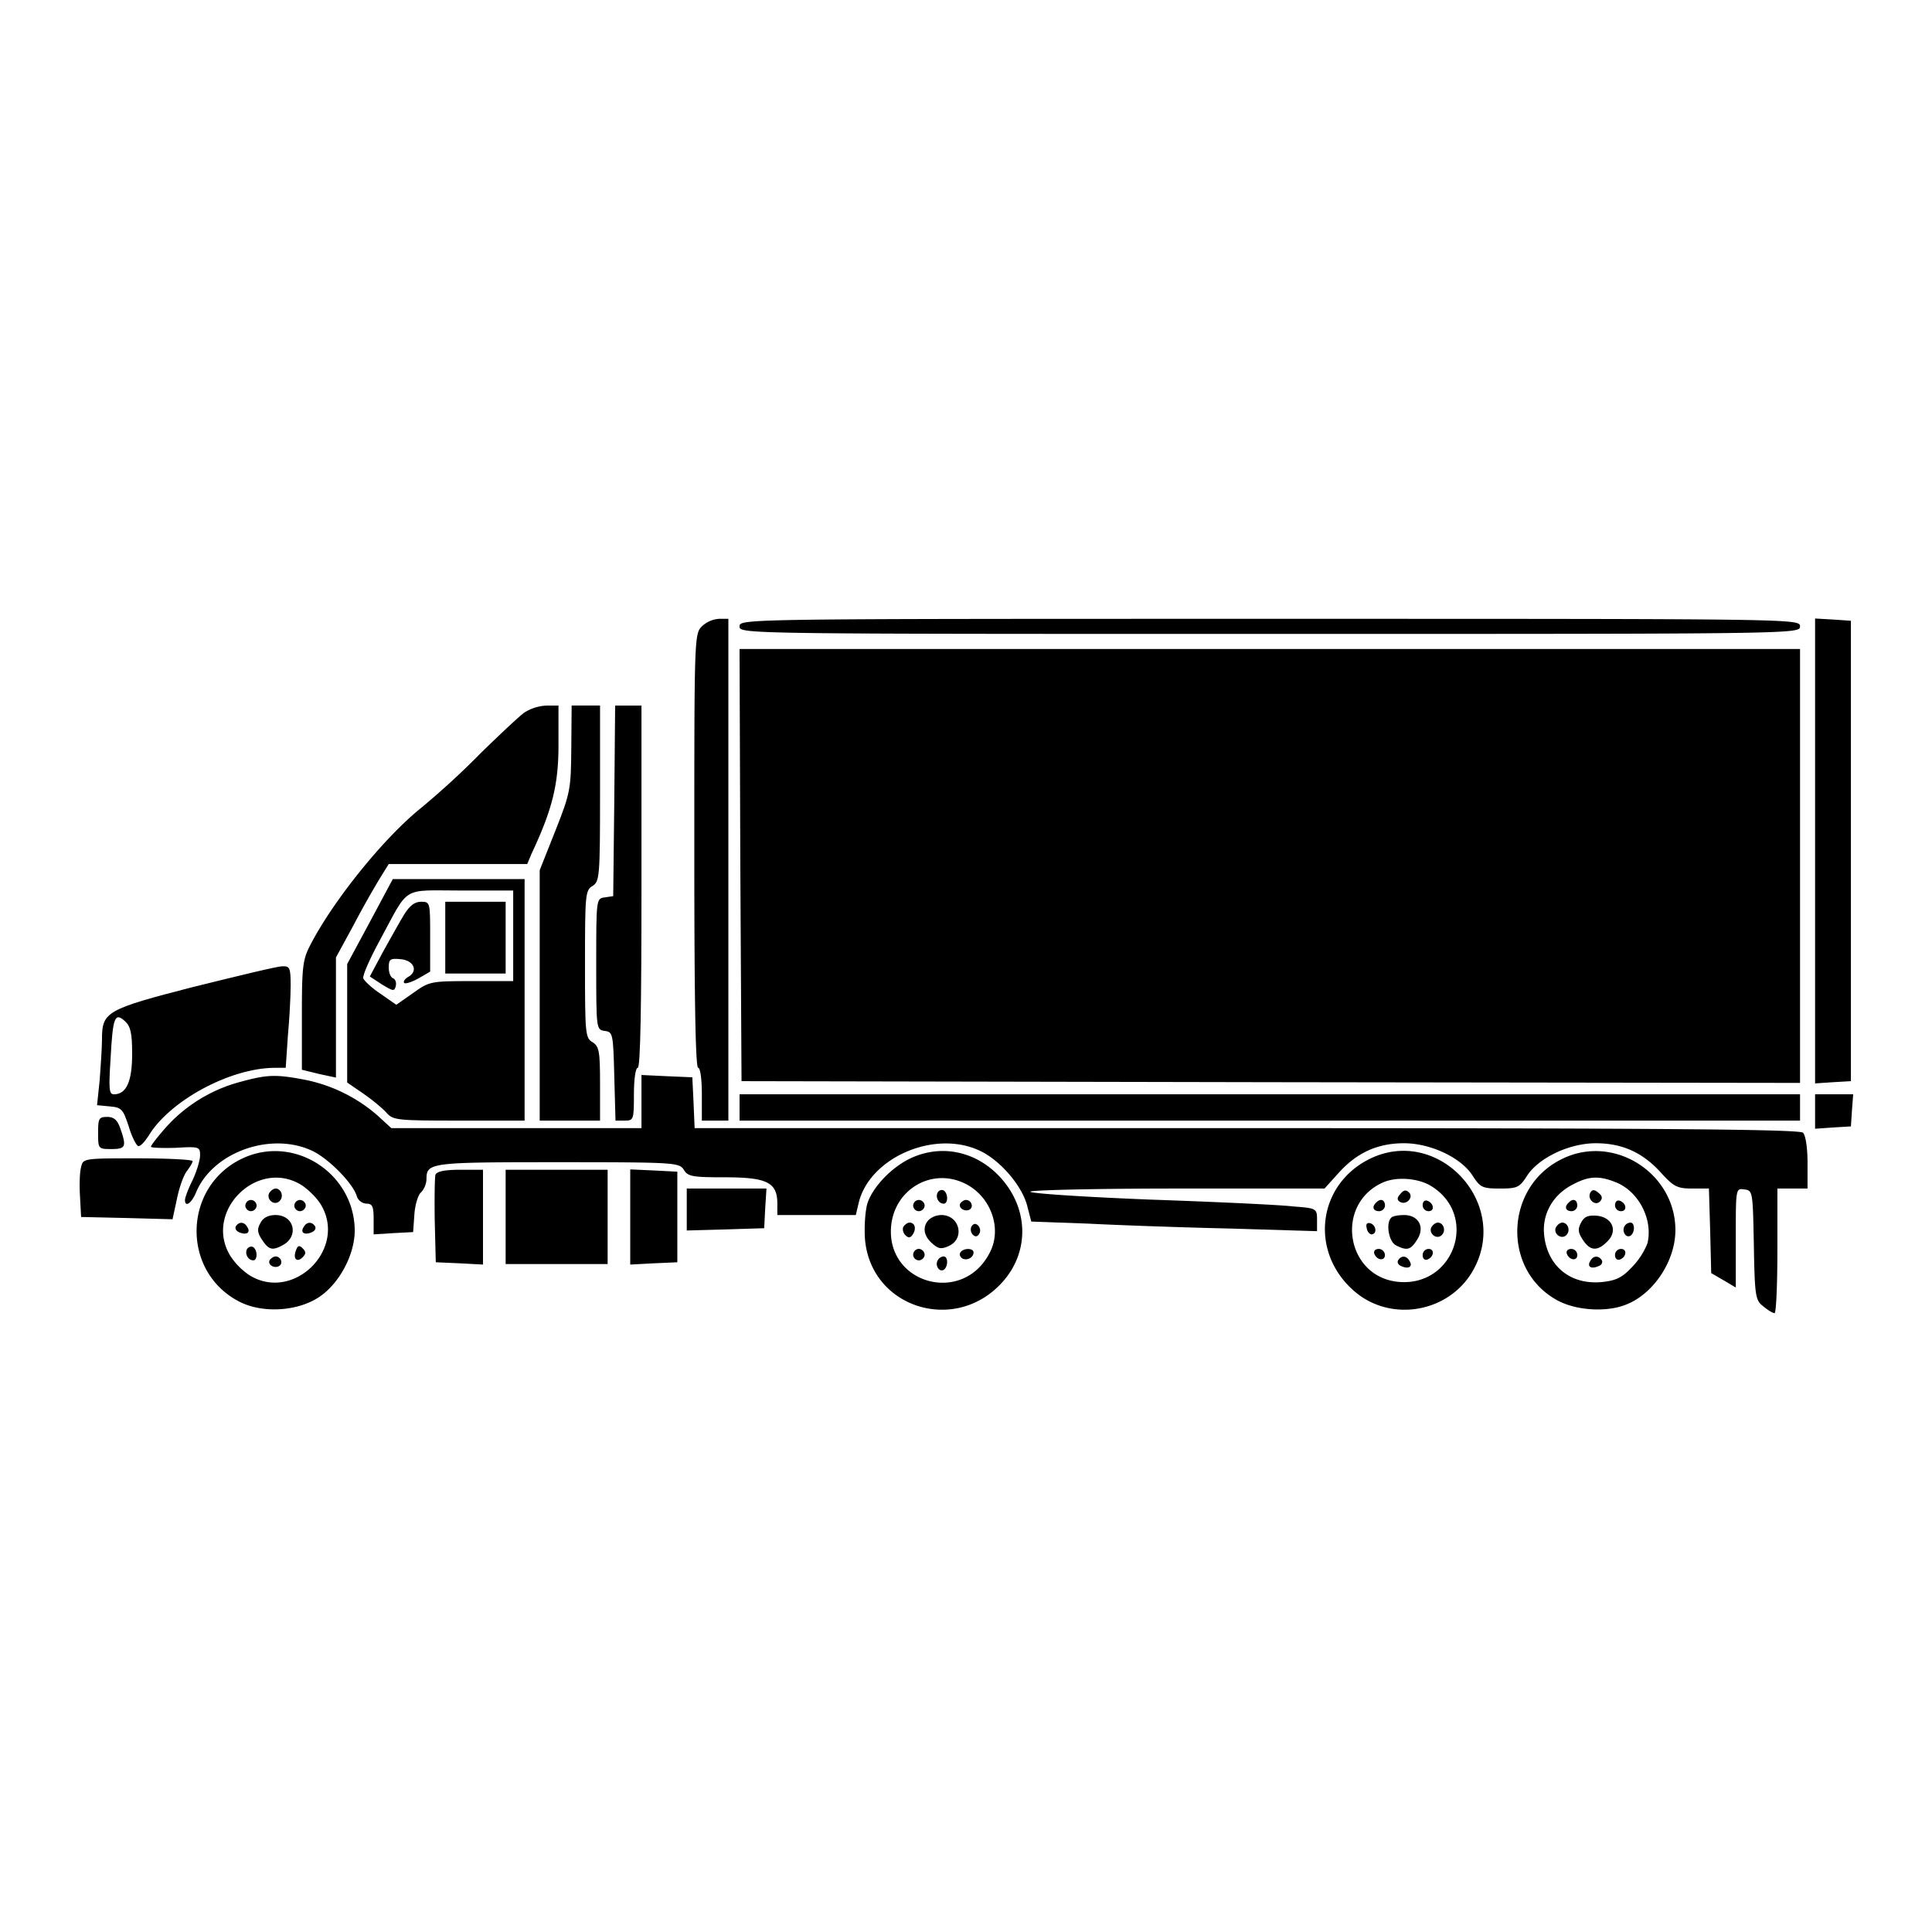
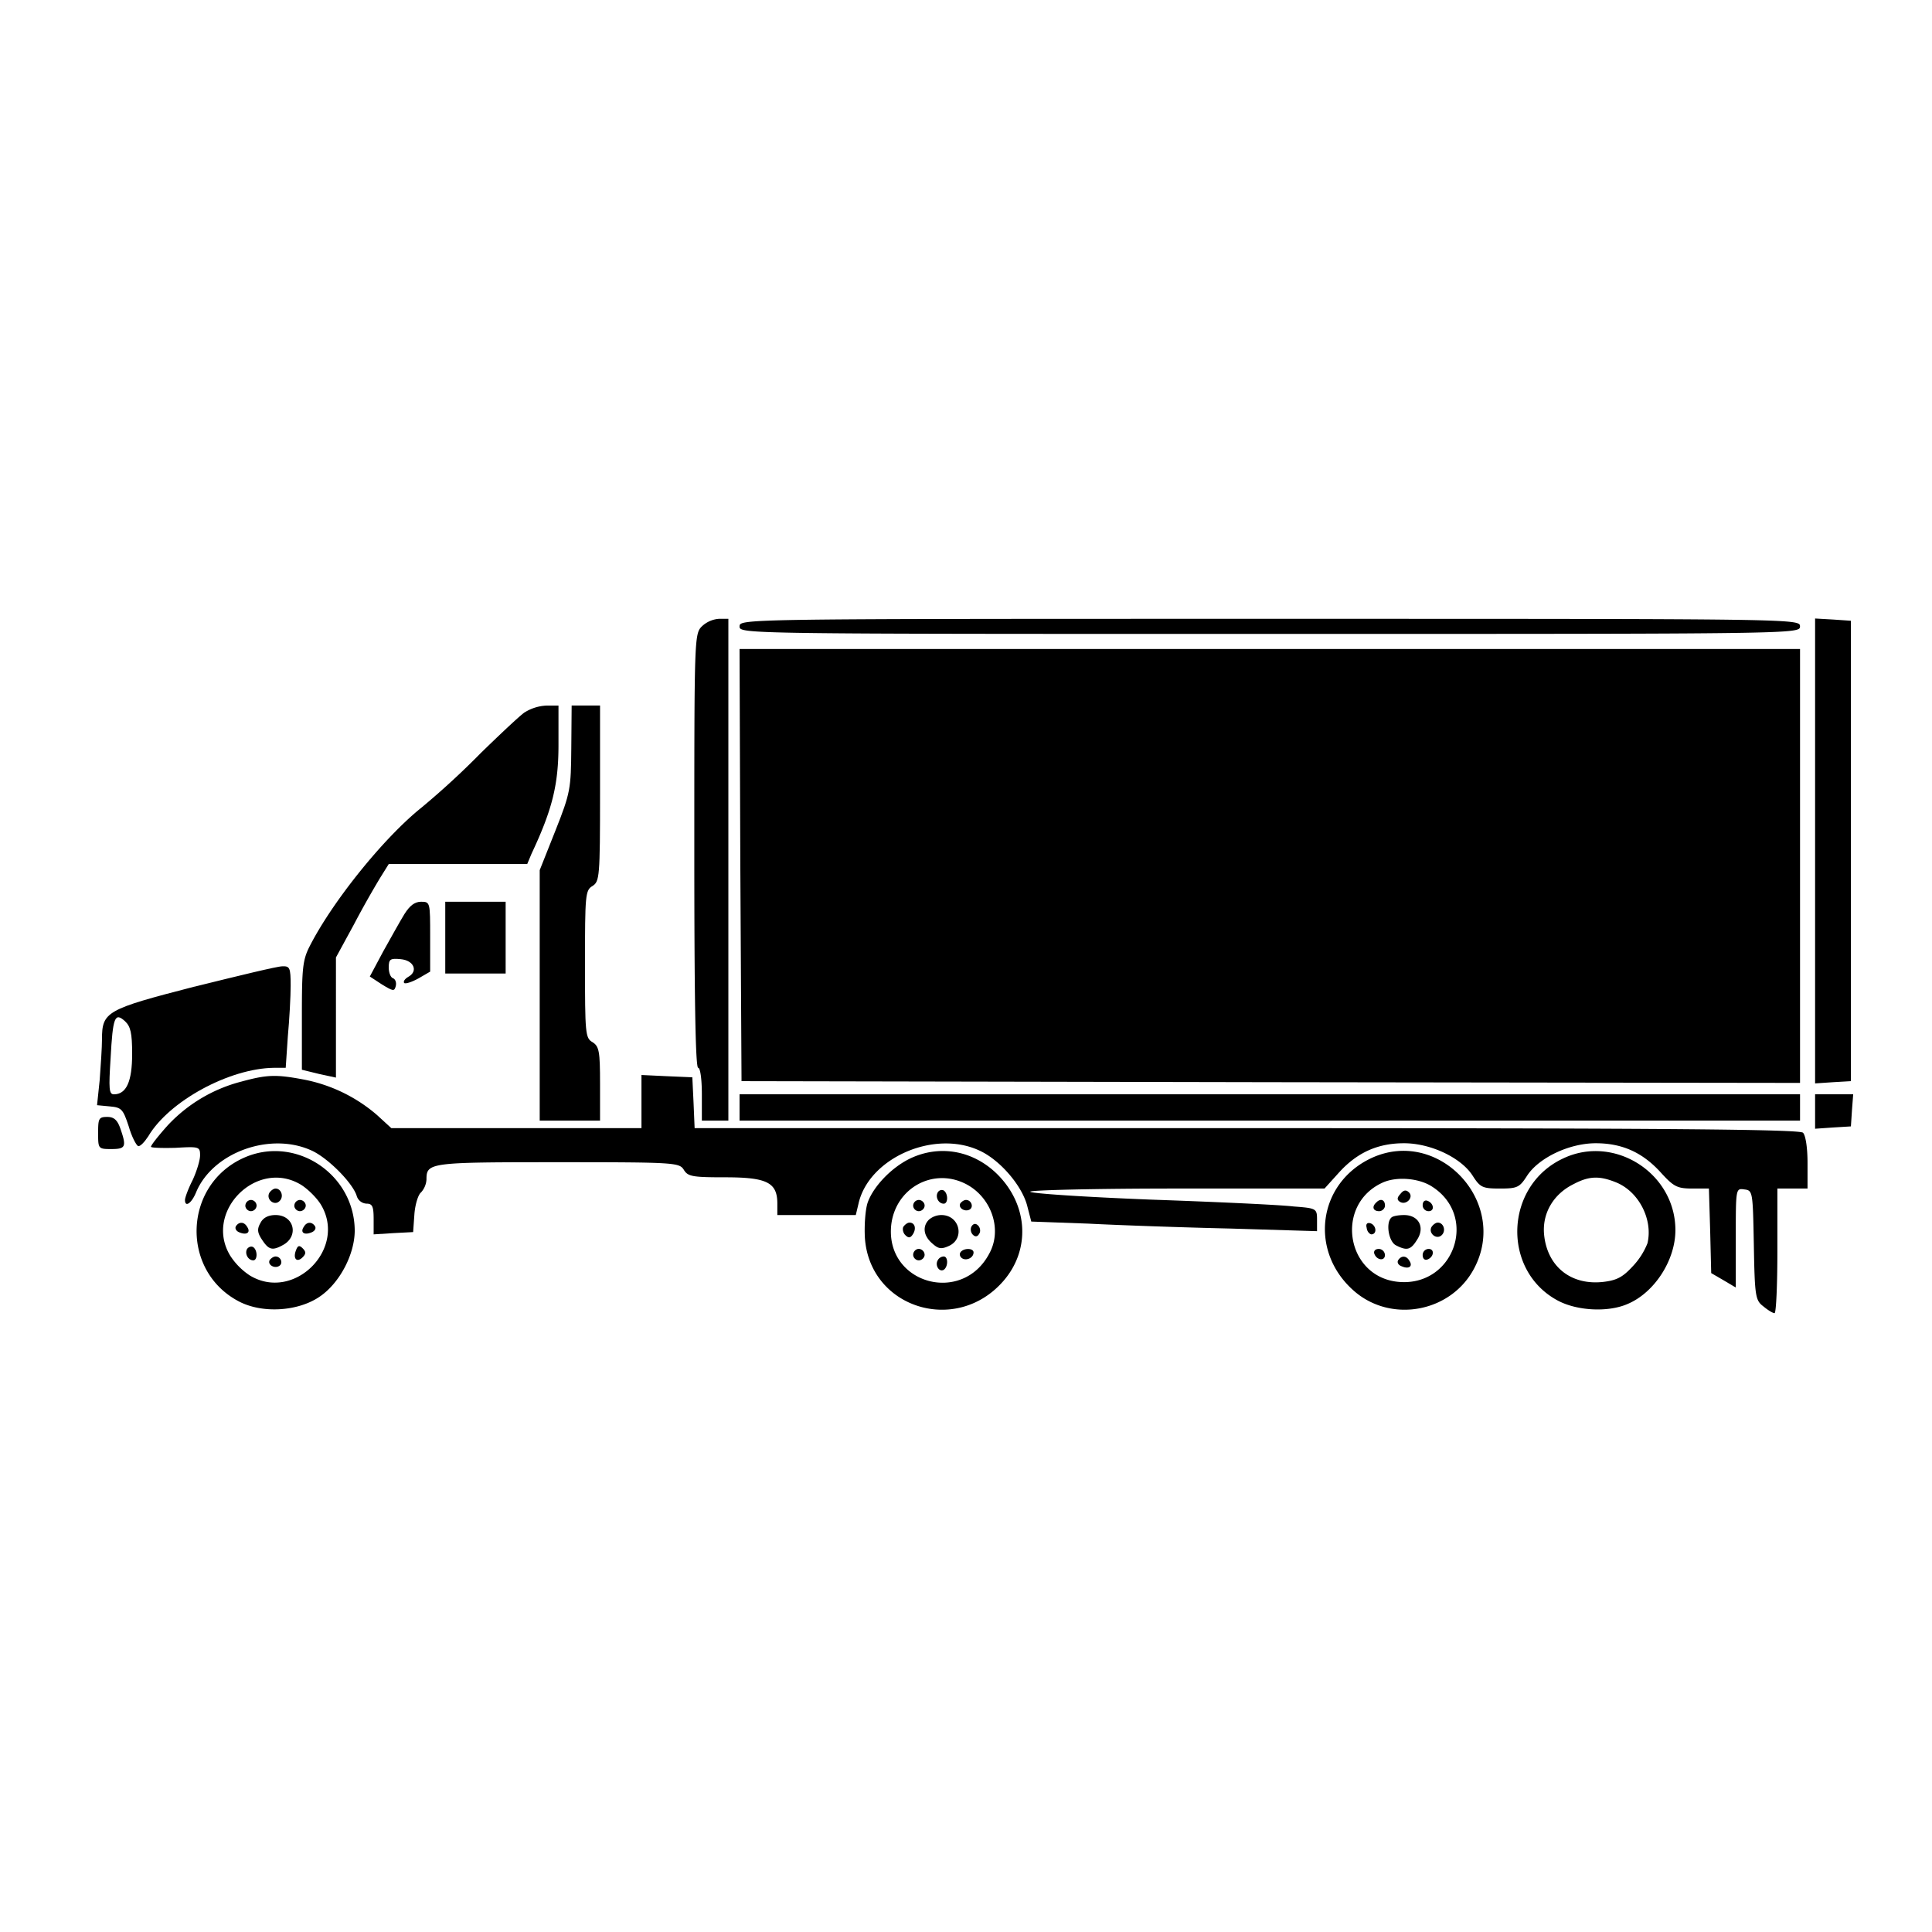
<svg xmlns="http://www.w3.org/2000/svg" width="43" height="43">
  <path d="M15.621 13.941c-.168.168-.168.278-.168 4.996 0 3.168.024 4.829.086 4.829.047 0 .082.254.082.59v.585h.59V13.773H16a.62.62 0 0 0-.379.168M16.46 13.941c0 .168.06.168 11.802.168 11.738 0 11.8 0 11.8-.168s-.062-.168-11.8-.168c-11.742 0-11.801 0-11.801.168M40.398 18.938v5.175l.403-.027.394-.023V13.816l-.394-.027-.403-.023ZM16.477 19.25l.027 4.813 11.781.023 11.778.016v-9.657H16.46ZM11.676 15.855c-.121.086-.547.489-.969.899a18 18 0 0 1-1.324 1.219c-.84.672-1.977 2.082-2.488 3.082-.16.312-.176.496-.176 1.554v1.2l.379.093.379.082V21.31l.394-.723a21 21 0 0 1 .586-1.043l.195-.313h3.082l.098-.234c.465-.988.598-1.543.598-2.418v-.875h-.27a1 1 0 0 0-.484.152m0 0" style="stroke:none;fill-rule:nonzero;fill:#000;fill-opacity:1" />
  <path d="M12.715 16.652c-.008.899-.016.985-.352 1.832l-.351.883v5.574h1.343v-.82c0-.723-.02-.832-.168-.926-.16-.09-.167-.191-.167-1.738 0-1.543.007-1.645.168-1.738.156-.102.167-.2.167-2.059v-1.957h-.632Zm0 0" style="stroke:none;fill-rule:nonzero;fill:#000;fill-opacity:1" />
-   <path d="m13.672 17.82-.024 2.125-.187.028c-.191.023-.191.039-.191 1.484s0 1.461.19 1.488c.18.024.188.059.212 1.008l.027.988h.2c.203 0 .21-.015.21-.586 0-.335.036-.59.086-.59.059 0 .082-1.402.082-4.03v-4.032h-.586ZM8.238 20.508l-.511.949v2.637l.359.246c.195.133.43.328.516.426.148.168.242.175 1.62.175h1.454v-5.375H8.742Zm3.184.32v1.008h-.934c-.906 0-.937.008-1.3.27l-.368.257-.347-.242c-.192-.125-.36-.285-.387-.344-.024-.058.144-.437.363-.84.672-1.242.469-1.117 1.805-1.117h1.168Zm0 0" style="stroke:none;fill-rule:nonzero;fill:#000;fill-opacity:1" />
  <path d="M9.004 20.34c-.094.152-.305.531-.473.832l-.3.562.269.176c.25.152.277.16.309.035.02-.086-.016-.16-.067-.175-.05-.02-.09-.125-.09-.235 0-.187.032-.21.266-.187.297.027.395.27.168.394-.074.043-.117.102-.09.137.031.023.168-.02.316-.102l.262-.152v-.781c0-.762 0-.774-.203-.774-.14 0-.25.086-.367.27M9.91 20.871v.797h1.344V20.07H9.91ZM4.324 21.96c-1.957.505-2.054.556-2.054 1.169 0 .183-.028.598-.051.906l-.059.563.285.027c.258.023.293.059.418.438.067.234.168.425.211.445.043.015.14-.086.227-.219.46-.781 1.804-1.512 2.797-1.523h.261l.047-.696c.035-.379.063-.89.063-1.133 0-.402-.02-.437-.188-.43-.11 0-.98.212-1.957.454m-1.383 1.497c0 .613-.128.898-.406.898-.11 0-.117-.125-.074-.796.05-.926.094-1.036.32-.832.125.117.16.261.16.73m0 0" style="stroke:none;fill-rule:nonzero;fill:#000;fill-opacity:1" />
  <path d="M5.383 24.07a3.4 3.4 0 0 0-1.653.98c-.203.227-.37.438-.37.473 0 .024.242.032.546.024.528-.031.547-.024.547.168 0 .11-.078.363-.168.555-.094.183-.168.386-.168.437 0 .176.149.074.25-.176.371-.883 1.645-1.343 2.563-.926.36.16.914.715 1.008 1.008a.24.24 0 0 0 .218.176c.133 0 .16.063.16.348v.336l.442-.028.437-.023.028-.395c.015-.21.082-.437.148-.488a.47.47 0 0 0 .121-.285c0-.379.059-.387 2.914-.387 2.617 0 2.711.008 2.813.168.09.152.199.168.922.168.933 0 1.16.117 1.16.586v.254h1.746l.058-.242c.22-1.02 1.672-1.664 2.688-1.196.453.204.941.766 1.066 1.22l.094.363 1.27.046c.695.036 2.125.086 3.18.11l1.91.058v-.25c0-.254-.012-.261-.524-.3-.293-.036-1.73-.102-3.191-.153-1.47-.058-2.668-.137-2.668-.176 0-.035 1.476-.07 3.273-.07h3.277l.317-.351c.402-.446.86-.657 1.453-.657.59 0 1.27.32 1.527.723.168.262.22.285.606.285.387 0 .437-.023.605-.285.262-.402.942-.723 1.528-.723.597 0 1.05.211 1.453.657.285.312.363.351.699.351h.367l.028.942.023.94.277.161.27.16v-1.11c0-1.1 0-1.1.191-1.073.188.023.188.05.211 1.242.02 1.14.035 1.226.211 1.36.102.085.211.152.25.152.035 0 .063-.622.063-1.387v-1.387h.671v-.57c0-.336-.042-.613-.101-.672-.078-.074-2.941-.102-12.39-.102H15.46l-.024-.57-.027-.562-.562-.024-.57-.027v1.183H8.71l-.32-.293a3.5 3.5 0 0 0-1.63-.789c-.62-.117-.816-.109-1.378.043m0 0" style="stroke:none;fill-rule:nonzero;fill:#000;fill-opacity:1" />
  <path d="M16.46 24.648v.293h23.603v-.586H16.46ZM40.398 24.742v.38l.403-.028.394-.024.024-.363.027-.352h-.848ZM2.184 25.21c0 .356 0 .364.293.364.32 0 .343-.05.203-.453-.067-.195-.145-.262-.293-.262-.188 0-.203.036-.203.352M5.418 25.773c-1.336.606-1.402 2.497-.117 3.184.527.285 1.336.234 1.82-.102.438-.3.774-.937.774-1.468-.008-1.27-1.336-2.133-2.477-1.614m1.285.598c.149.094.344.285.438.438.593.98-.598 2.175-1.582 1.578a1.5 1.5 0 0 1-.434-.438c-.598-.98.594-2.176 1.578-1.578m0 0" style="stroke:none;fill-rule:nonzero;fill:#000;fill-opacity:1" />
  <path d="M5.996 26.547c-.082.144.11.305.227.183.101-.097.035-.277-.09-.277-.043 0-.102.043-.137.094M5.46 26.832c0 .066.06.125.126.125a.13.13 0 0 0 .125-.125.13.13 0 0 0-.125-.125.13.13 0 0 0-.125.125M6.55 26.832c0 .066.06.125.126.125s.129-.059.129-.125-.063-.125-.13-.125a.13.13 0 0 0-.124.125M5.797 27.219c-.078.136-.07.218.039.379.144.218.226.242.453.117.371-.192.262-.672-.156-.672-.16 0-.278.059-.336.176M5.25 27.293c-.027.05.008.11.082.137.16.066.254 0 .168-.125-.066-.117-.184-.117-.25-.012M6.762 27.305c-.086.125.008.191.168.125.074-.028.11-.086.082-.137-.067-.105-.184-.105-.25.012M5.5 27.797c-.059.101.02.254.137.254.097 0 .097-.227 0-.293-.043-.028-.102-.008-.137.039M6.586 27.832c-.07.184.023.277.148.152.079-.078.079-.125 0-.203-.074-.074-.109-.058-.148.051M6.004 28.043c-.059.102.101.2.21.133.095-.059.036-.211-.081-.211-.043 0-.094.035-.13.078M20.281 25.773c-.426.196-.847.633-.972 1-.051.16-.075.512-.059.782.11 1.554 2.023 2.16 3.074.965.613-.696.563-1.688-.117-2.375-.531-.532-1.27-.672-1.926-.372m1.184.563c.582.277.851 1 .562 1.547-.601 1.176-2.332.687-2.191-.621.094-.809.91-1.27 1.629-.926m0 0" style="stroke:none;fill-rule:nonzero;fill:#000;fill-opacity:1" />
  <path d="M20.871 26.54c-.058.1.016.25.133.25.101 0 .101-.227 0-.294-.043-.023-.102-.008-.133.043M20.324 26.832c0 .066.059.125.125.125.067 0 .13-.059.13-.125s-.063-.125-.13-.125a.13.13 0 0 0-.125.125M21.375 26.781c-.059.102.102.203.21.137.09-.059.032-.211-.085-.211-.043 0-.094.035-.125.074M20.676 27.145c-.149.148-.125.359.07.527.14.125.2.137.375.058.363-.168.234-.687-.168-.687a.43.43 0 0 0-.277.102M20.105 27.305c-.023.05-.007.133.043.183.075.075.118.067.176-.027.074-.125.035-.25-.082-.25-.043 0-.101.043-.137.094M21.625 27.293c-.031.05-.023.137.027.187.051.051.102.051.141-.02.035-.046.027-.132-.023-.183s-.102-.05-.145.016M20.324 27.926c0 .066.059.125.125.125.067 0 .13-.059.13-.125a.136.136 0 0 0-.13-.13c-.066 0-.125.063-.125.13M21.375 27.875c-.027.043-.008.102.043.133.098.058.25-.016.25-.133 0-.102-.227-.102-.293 0M20.871 28.05c-.066.11.031.27.133.212.101-.067.101-.297 0-.297-.05 0-.11.035-.133.086M30.527 25.773c-1.207.563-1.402 2.094-.375 2.973.828.707 2.149.457 2.66-.52.774-1.468-.789-3.14-2.285-2.453m1.352.641c1.027.664.48 2.223-.746 2.117-1.176-.101-1.438-1.722-.36-2.21.309-.141.813-.102 1.106.093m0 0" style="stroke:none;fill-rule:nonzero;fill:#000;fill-opacity:1" />
  <path d="M31.168 26.574c-.078.082-.078.133-.008.176.14.082.309-.102.2-.21-.067-.067-.126-.052-.192.034M30.629 26.766c-.102.093-.067.191.066.191.067 0 .13-.059.13-.125 0-.133-.102-.168-.196-.066M31.664 26.824c0 .074.059.133.133.133.14 0 .117-.184-.035-.234-.059-.016-.098.027-.098.101M30.965 27.102c-.125.117-.059.527.101.613.243.125.329.11.47-.117.187-.278.042-.555-.286-.555-.125 0-.258.023-.285.059M30.418 27.328c.008.086.07.145.11.145.128-.012.1-.203-.024-.246-.078-.024-.11.02-.086.101M31.863 27.305c-.082.14.11.3.227.183.101-.101.035-.277-.09-.277-.043 0-.102.043-.137.094M30.586 27.898c.05.153.238.176.238.036a.14.14 0 0 0-.137-.137c-.074 0-.117.043-.101.101M31.664 27.934c0 .074.04.117.098.101.152-.05.175-.238.035-.238a.135.135 0 0 0-.133.137M31.117 28.05c-.027.052.008.11.082.134.16.07.254 0 .168-.125-.066-.118-.183-.118-.25-.008M34.813 25.773c-1.329.598-1.403 2.504-.137 3.176.43.227 1.117.262 1.547.074.597-.25 1.066-.972 1.066-1.644 0-1.262-1.344-2.125-2.477-1.606m1.167.547c.504.211.813.832.688 1.352a1.6 1.6 0 0 1-.328.512c-.219.238-.352.312-.656.347-.723.082-1.25-.347-1.317-1.058-.043-.473.211-.899.656-1.118.352-.187.586-.187.957-.035m0 0" style="stroke:none;fill-rule:nonzero;fill:#000;fill-opacity:1" />
-   <path d="M35.398 26.54c-.082.144.102.312.211.202.067-.07.051-.129-.035-.195-.082-.074-.133-.074-.176-.008M34.914 26.766c-.102.093-.07.191.066.191a.13.13 0 0 0 .125-.125c0-.133-.101-.168-.19-.066M35.945 26.824c0 .074.059.133.133.133.145 0 .121-.184-.031-.234-.059-.016-.102.027-.102.101M35.191 27.21c-.078.145-.07.22.04.388.16.242.32.261.546.03.235-.233.11-.534-.234-.57-.195-.015-.285.02-.352.153M34.637 27.305c-.086.14.11.3.226.183.098-.101.032-.277-.093-.277-.043 0-.102.043-.133.094M36.156 27.293c-.066.11.032.27.133.21.102-.066.102-.292 0-.292a.16.16 0 0 0-.133.082M34.871 27.898c.05.153.234.176.234.036a.135.135 0 0 0-.132-.137c-.078 0-.118.043-.102.101M35.945 27.934c0 .074.043.117.102.101.152-.05.176-.238.031-.238a.135.135 0 0 0-.133.137M35.398 28.059c-.082.125.008.195.168.125.079-.024.11-.082.086-.133-.066-.11-.187-.11-.254.008M1.805 25.977c-.032.109-.04.402-.024.656l.024.453 1.015.023 1.02.028.098-.453c.05-.254.152-.532.218-.614.067-.093.13-.187.13-.226 0-.035-.548-.063-1.22-.063-1.203 0-1.218 0-1.261.196M9.691 26.145c-.015.058-.023.52-.015 1.03l.023.919.531.023.52.028v-2.11h-.504c-.344 0-.52.035-.555.11M11.254 27.086v1.047h2.27v-2.098h-2.27ZM14.027 27.086v1.059l.528-.028.52-.023v-2.016l-.52-.027-.528-.024ZM15.285 26.918v.469l.863-.024.86-.027.023-.445.028-.438h-1.774Zm0 0" style="stroke:none;fill-rule:nonzero;fill:#000;fill-opacity:1" />
</svg>